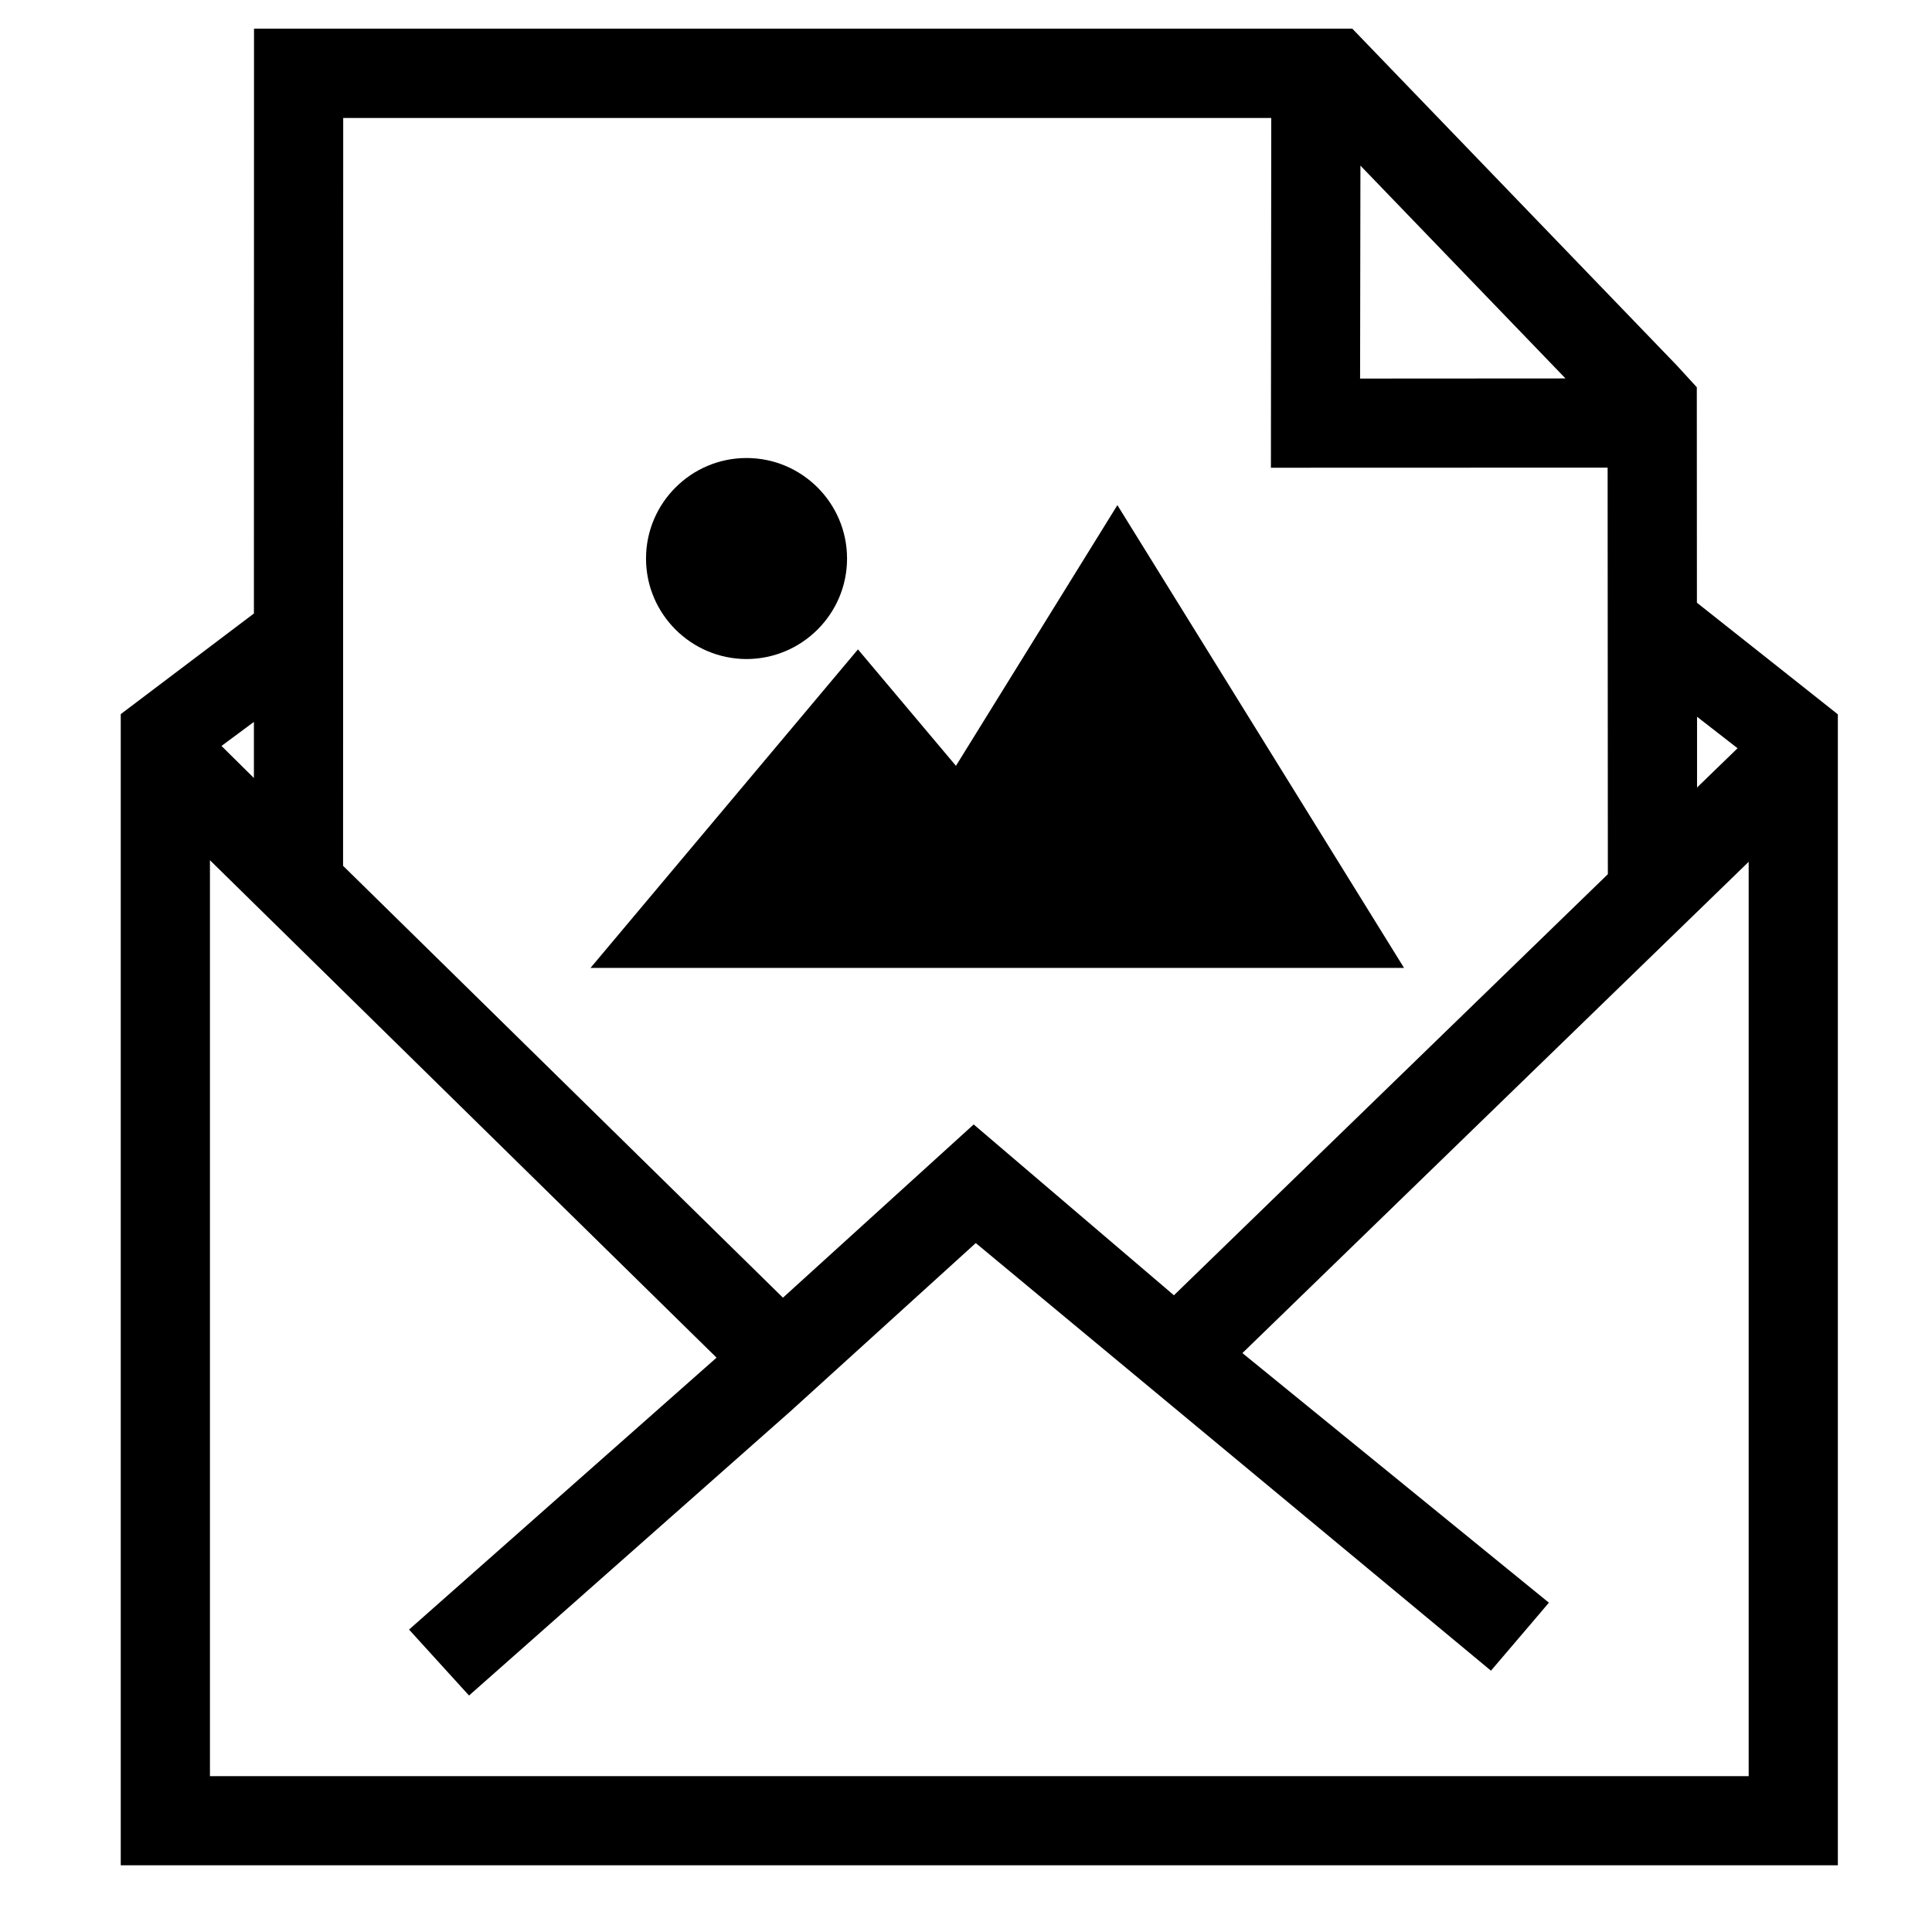
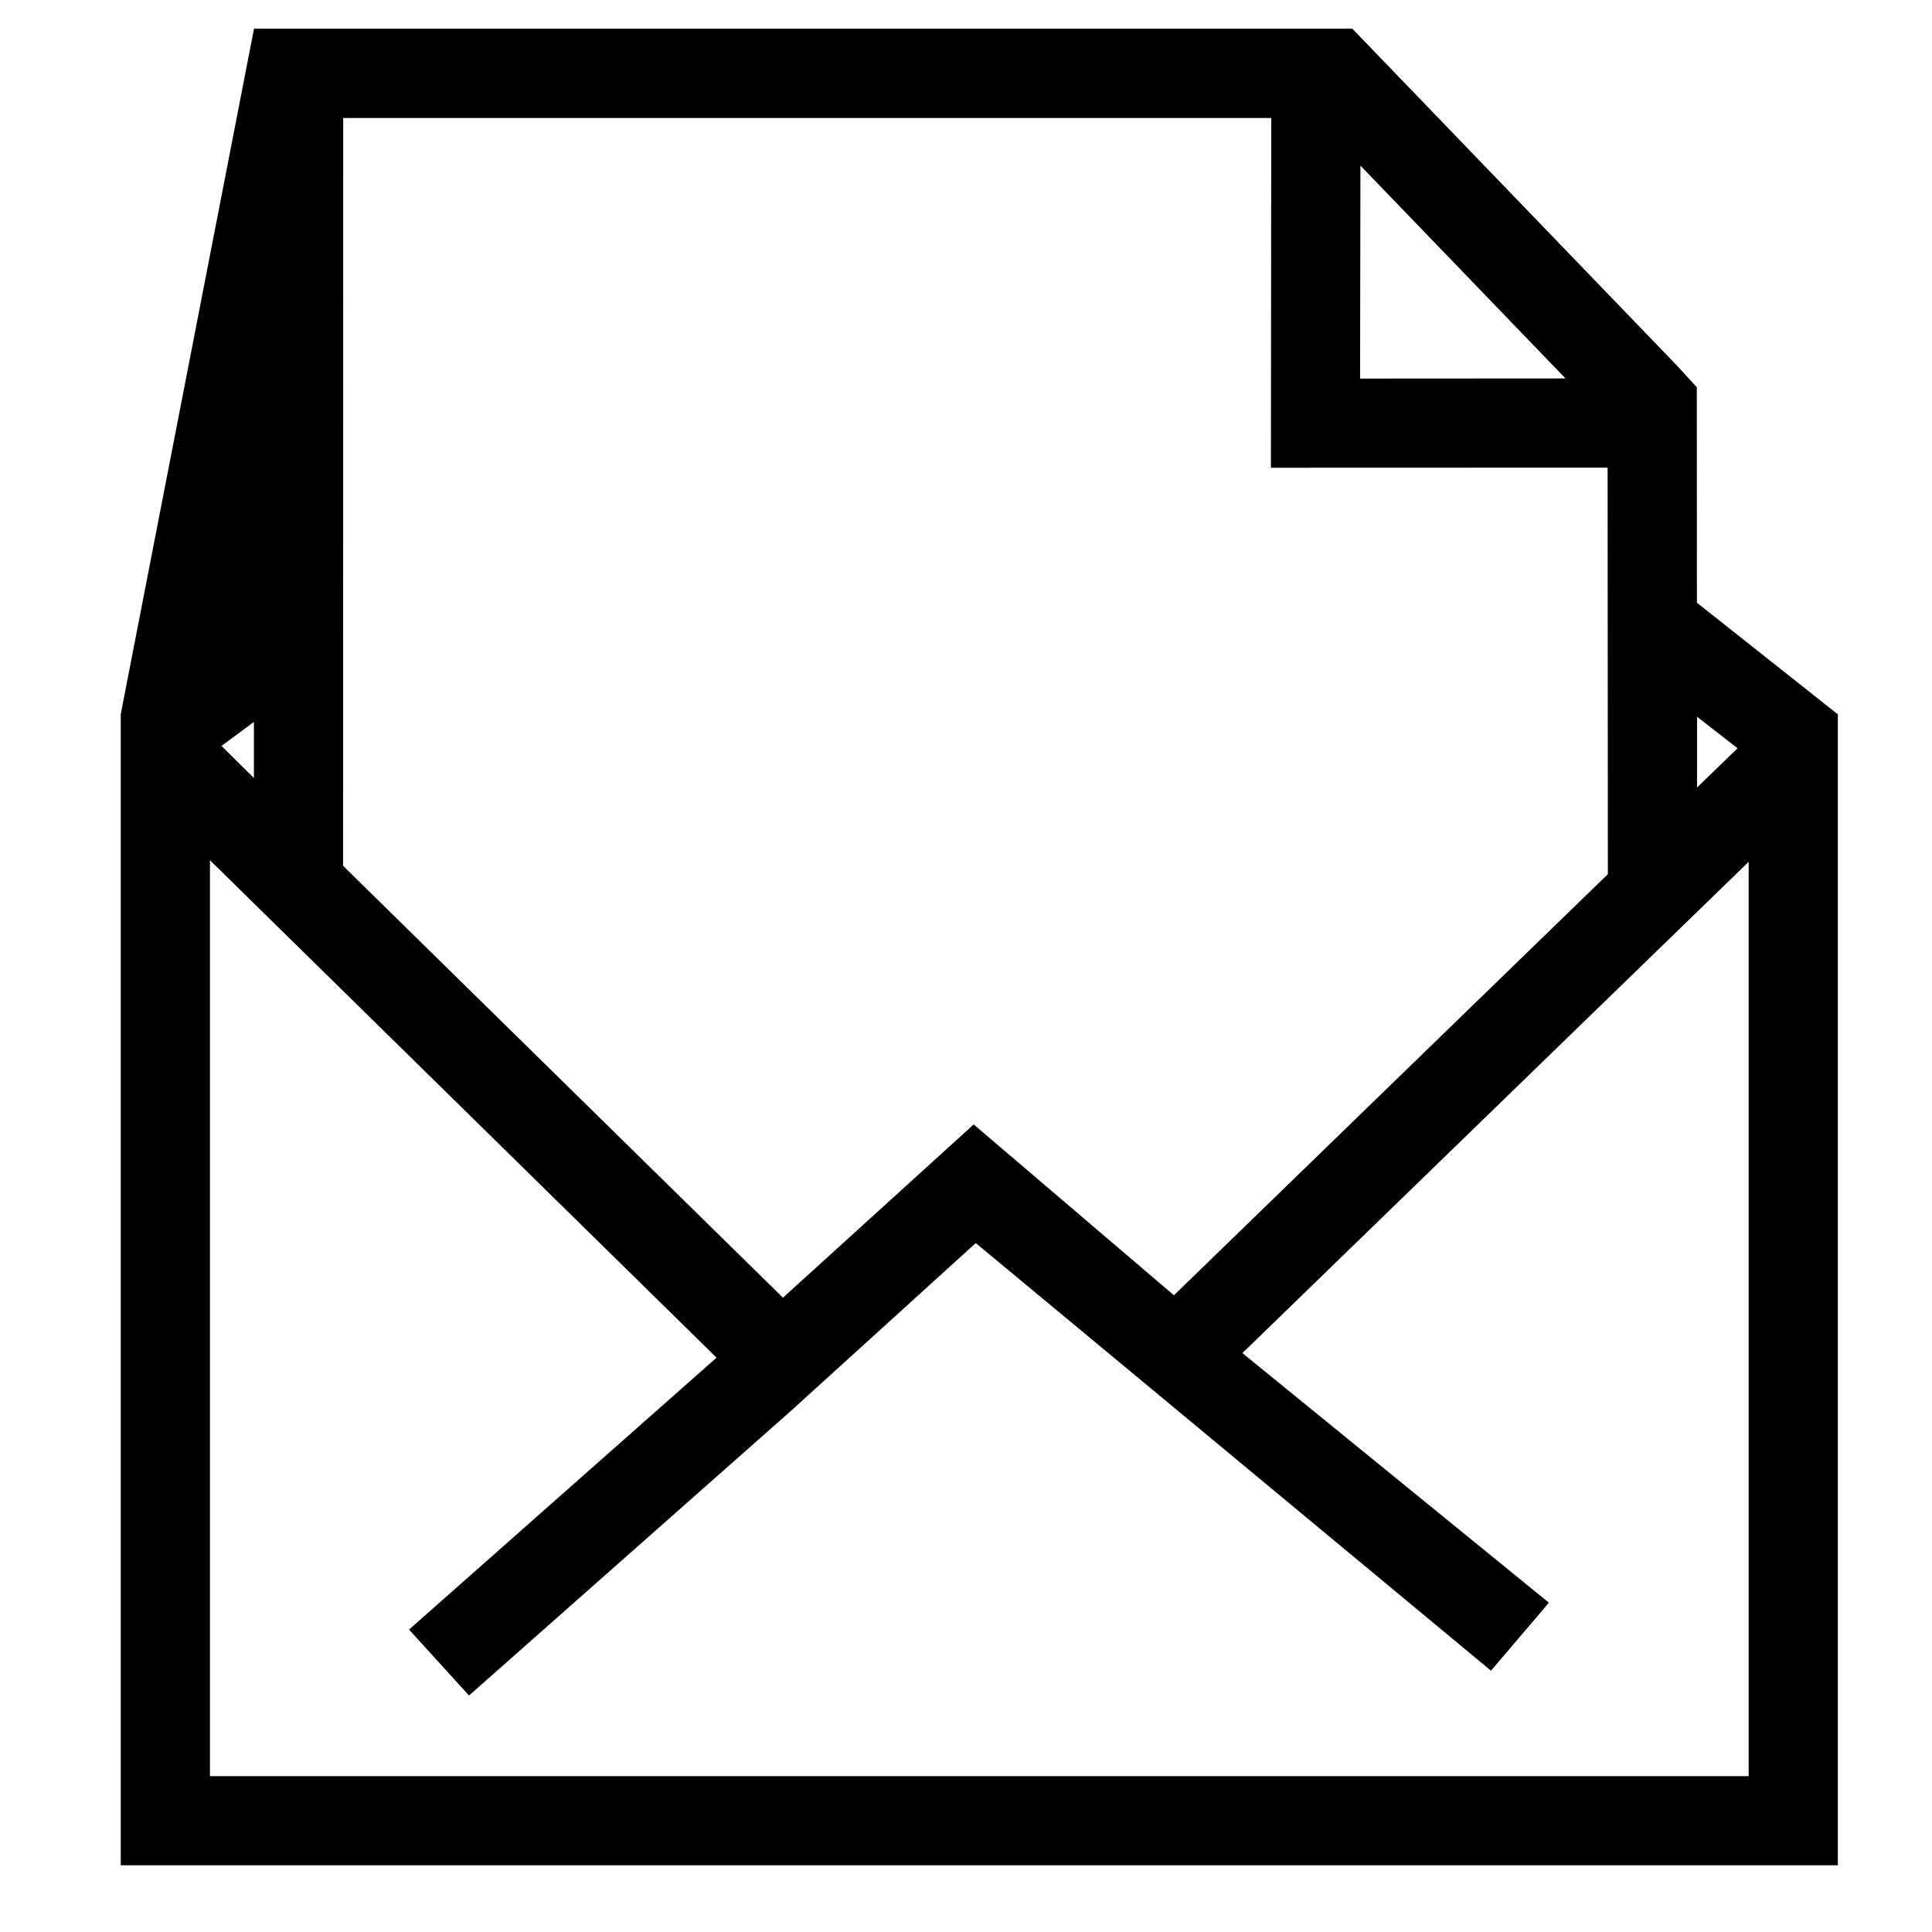
<svg xmlns="http://www.w3.org/2000/svg" width="90" height="90" viewBox="0 0 90 90" fill="none">
-   <path d="M51.001 45.089H65.406L52.052 23.531L44.532 35.675L39.967 30.251L27.508 45.089H39.897H51.001Z" fill="black" />
-   <path d="M34.776 30.701C37.358 30.696 39.459 28.6 39.459 26.019C39.459 23.437 37.358 21.336 34.776 21.336C32.195 21.336 30.094 23.437 30.094 26.019C30.094 28.6 32.195 30.696 34.776 30.701Z" fill="black" />
-   <path d="M81.46 82.739H9.78V40.072L33.38 63.245L19.055 75.912L21.849 78.984L36.825 65.741L45.455 57.907L69.455 77.827L71.711 75.181L72.153 74.659L57.876 63.032L81.46 40.147V82.739H81.46ZM11.828 33.629V36.243L10.318 34.749L11.828 33.629ZM15.988 5.496H59.22L59.204 21.789L74.889 21.784L74.9 40.723L54.686 60.339L45.358 52.381L36.473 60.451L15.982 40.333L15.988 5.496ZM63.374 7.715L72.927 17.629L63.358 17.635L63.374 7.715ZM79.055 33.389L80.942 34.856L79.055 36.685V33.389ZM84.02 32.013L79.049 28.077L79.044 18.04L78.116 17.027L62.996 1.336H11.833L11.828 28.579L5.625 33.267V86.893H85.614V33.277L84.02 32.013H84.02Z" fill="black" />
+   <path d="M81.46 82.739H9.78V40.072L33.38 63.245L19.055 75.912L21.849 78.984L36.825 65.741L45.455 57.907L69.455 77.827L71.711 75.181L72.153 74.659L57.876 63.032L81.46 40.147V82.739H81.46ZM11.828 33.629V36.243L10.318 34.749L11.828 33.629ZM15.988 5.496H59.22L59.204 21.789L74.889 21.784L74.9 40.723L54.686 60.339L45.358 52.381L36.473 60.451L15.982 40.333L15.988 5.496ZM63.374 7.715L72.927 17.629L63.358 17.635L63.374 7.715ZM79.055 33.389L80.942 34.856L79.055 36.685V33.389ZM84.02 32.013L79.049 28.077L79.044 18.04L78.116 17.027L62.996 1.336H11.833L5.625 33.267V86.893H85.614V33.277L84.02 32.013H84.02Z" fill="black" />
</svg>